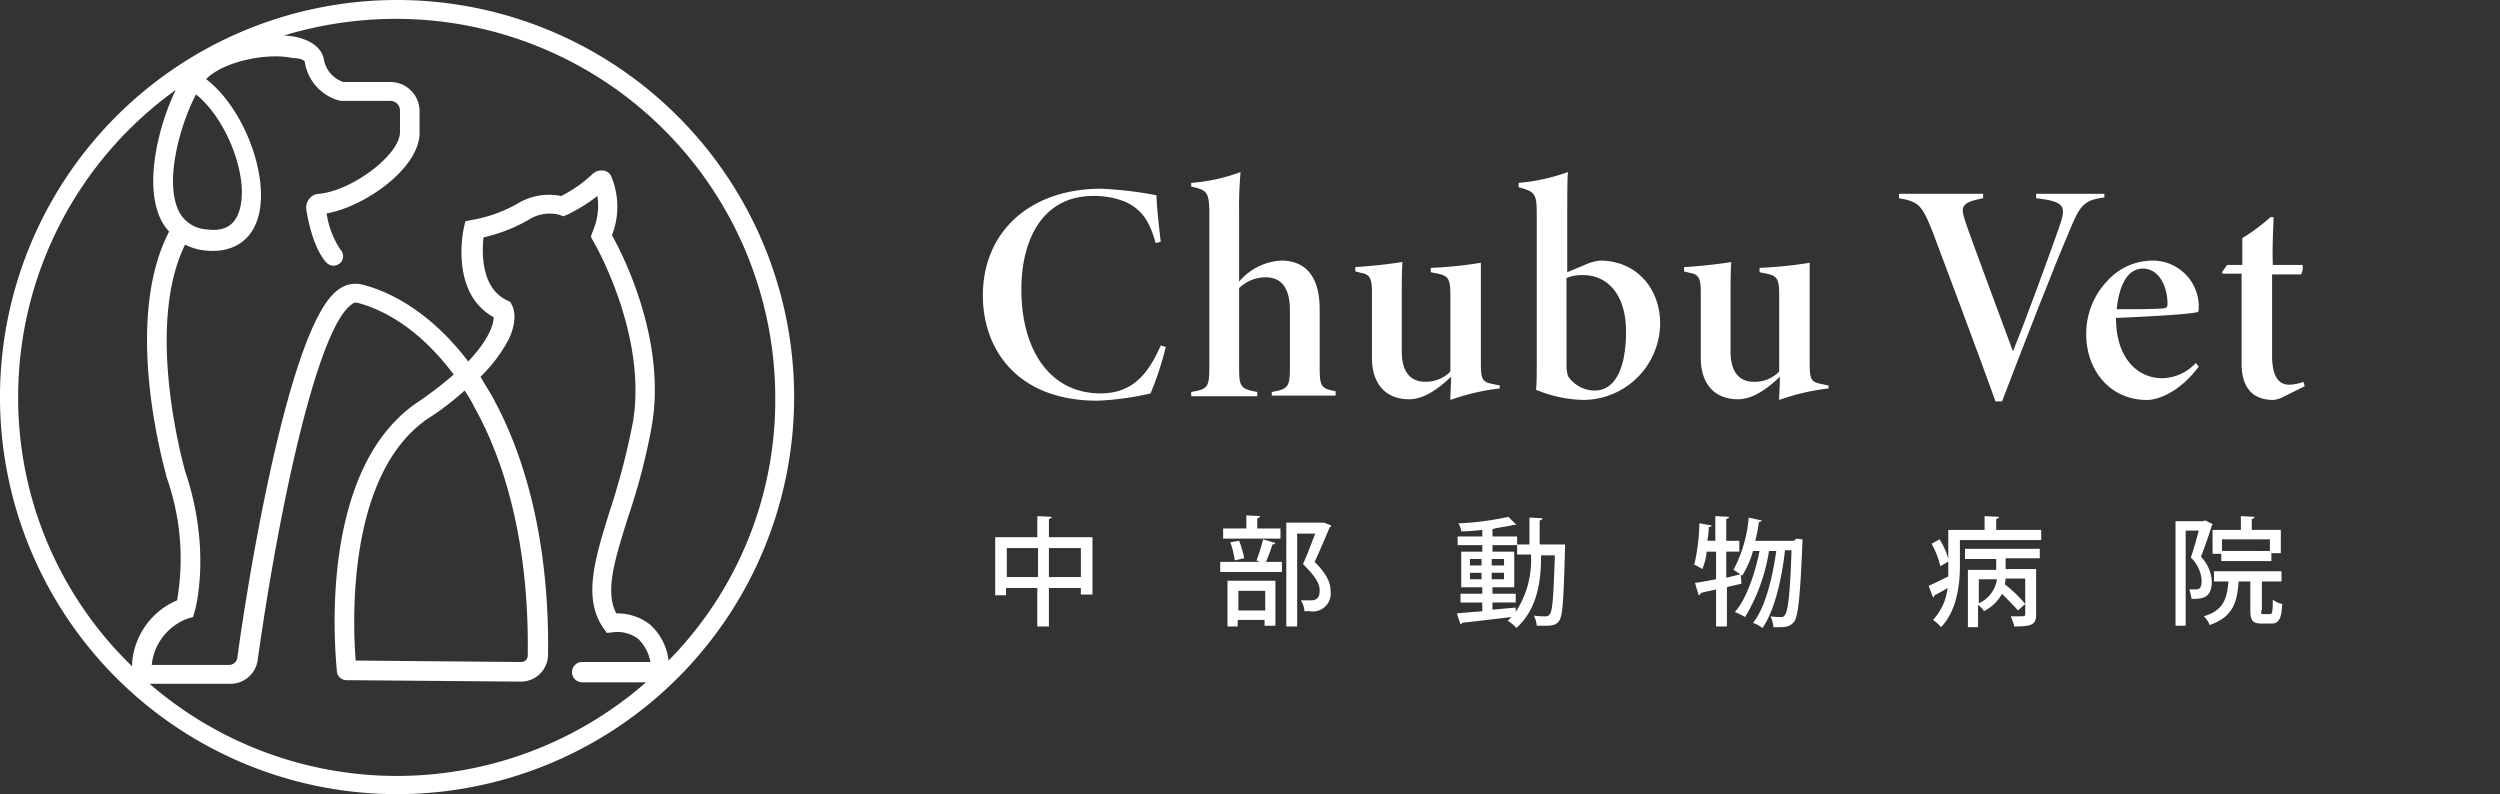
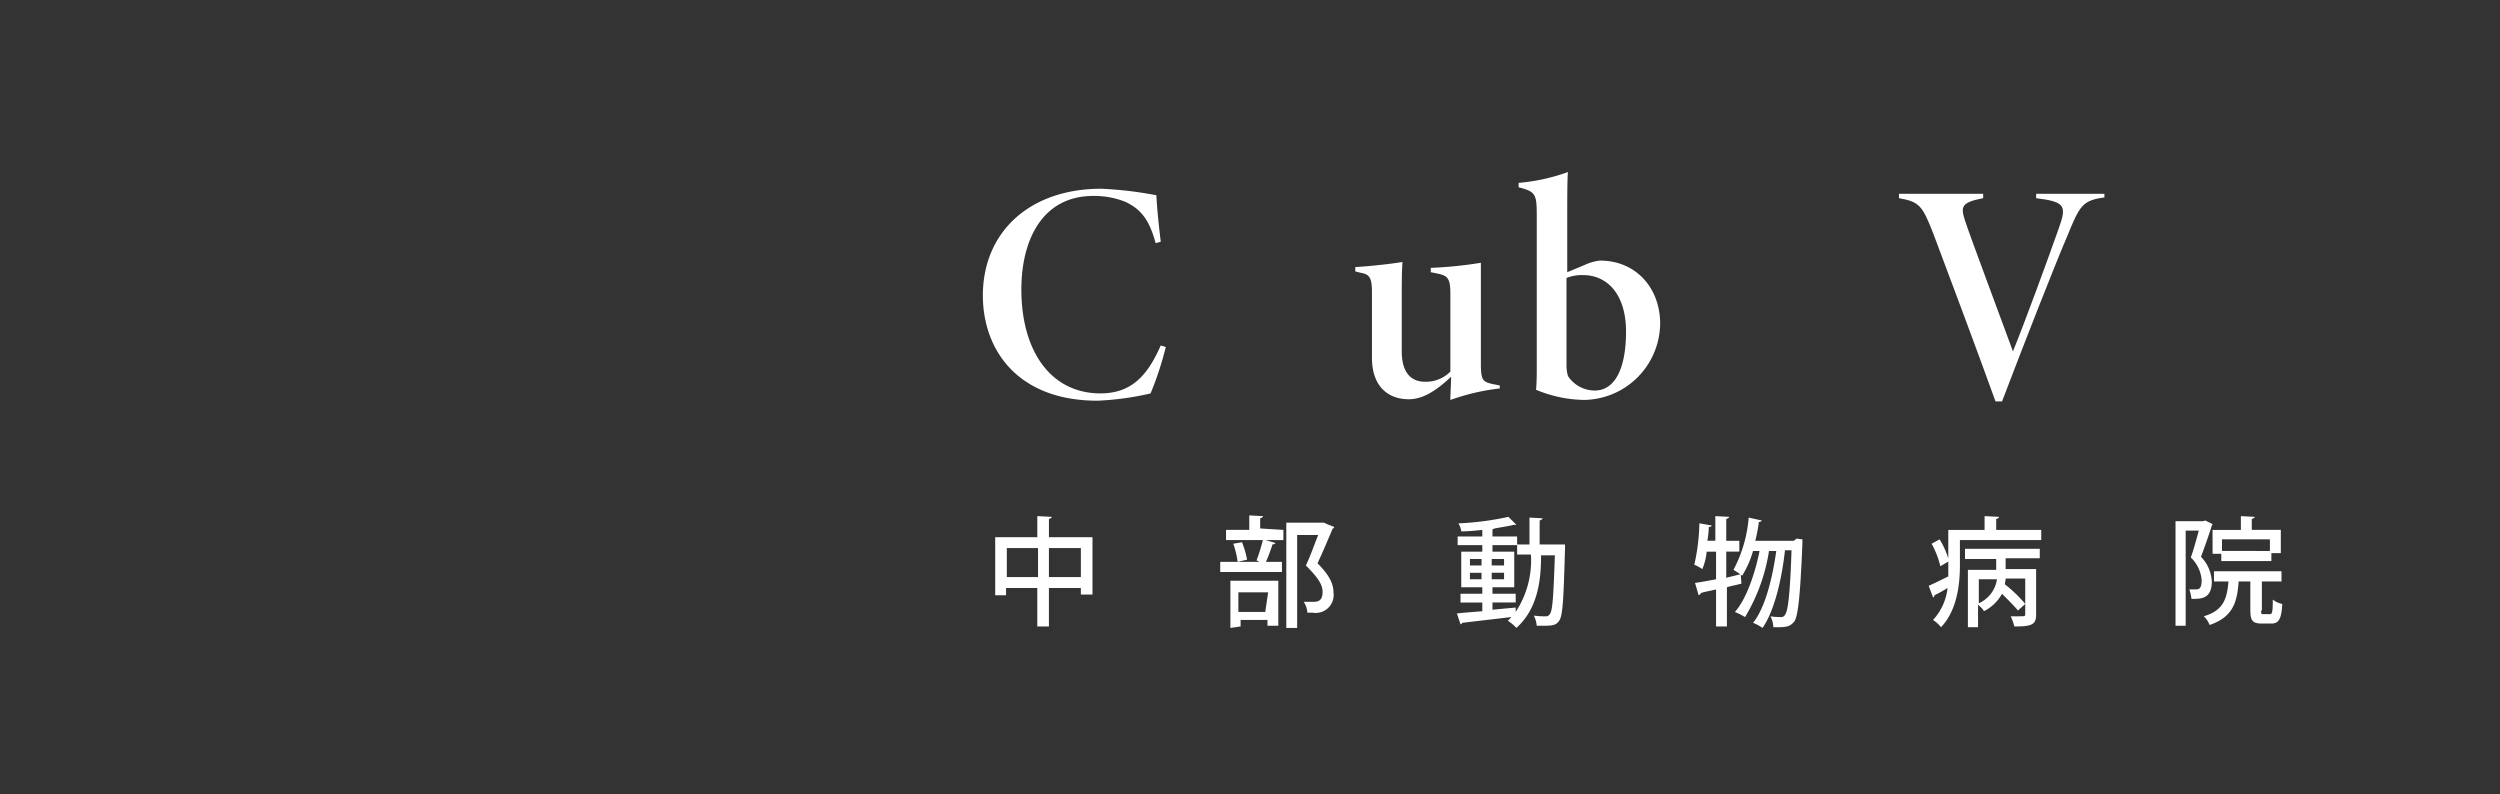
<svg xmlns="http://www.w3.org/2000/svg" width="253.493" height="80.523" viewBox="0 0 253.493 80.523">
  <rect x="0" y="0" width="253.493" height="80.523" fill="#333333" stroke="none" />
  <defs>
    <clipPath id="a">
-       <rect width="253.493" height="80.523" />
-     </clipPath>
+       </clipPath>
  </defs>
  <g clip-path="url(#a)">
    <path d="M40.262,0A40.262,40.262,0,1,0,80.523,40.262,40.271,40.271,0,0,0,40.262,0M24.142,21.713c-.515,1.251-1.546,1.767-3.165,1.546A3.348,3.348,0,0,1,18.033,21.2c-1.325-3.091.294-8.685,1.84-11.629,3.312,2.65,5.594,8.98,4.269,12.145M1.84,40.262A38.329,38.329,0,0,1,17.812,9.127c-1.693,3.533-3.165,9.274-1.619,12.881a5.082,5.082,0,0,0,.957,1.472h0c-4.784,9.2-.442,24.069-.294,24.731v.074a24.686,24.686,0,0,1,1.1,12.586A7.506,7.506,0,0,0,13.4,67.2v.368A37.832,37.832,0,0,1,1.84,40.262M15.162,69.335h8.17a2.79,2.79,0,0,0,2.8-2.429C28.338,51.155,32.239,33.122,35.7,30.84a.577.577,0,0,1,.515-.147c3.607.957,6.992,3.533,9.789,7.287a37.77,37.77,0,0,1-3.754,2.871c-10.084,6.919-8.244,25.393-8.1,27.086h0a.992.992,0,0,0,.957,1.03l17.739.147a2.751,2.751,0,0,0,2.723-2.65c.147-10.3-1.84-19.358-5.668-26.277-.368-.662-.81-1.325-1.178-1.987A15.222,15.222,0,0,0,51.6,34.373c.957-2.061.442-3.239.294-3.459l-.147-.294-.294-.147c-2.723-1.251-2.576-4.931-2.429-6.4A16.674,16.674,0,0,0,53.584,22.3a3.956,3.956,0,0,1,3.165-.515l.368.147.368-.147a16.612,16.612,0,0,0,3.091-1.914,6.586,6.586,0,0,1-.515,3.68l-.147.442.221.442c.074.074,5.52,9.421,4.048,18.327a72.977,72.977,0,0,1-2.355,9.053c-1.546,4.931-2.723,8.833-.662,11.85l.368.515.662-.074a3.5,3.5,0,0,1,2.5.662,4.265,4.265,0,0,1,1.251,2.355H59.031a1.03,1.03,0,1,0,0,2.061h6.477a38.34,38.34,0,0,1-50.345.147M47.107,39.6a11.714,11.714,0,0,1,.957,1.619c3.68,6.551,5.594,15.31,5.447,25.246a.66.66,0,0,1-.662.662L36.066,66.98c-.294-3.68-.957-18.843,7.287-24.51A27.713,27.713,0,0,0,47.107,39.6M67.79,66.98a5.755,5.755,0,0,0-1.914-3.68,5.37,5.37,0,0,0-3.386-1.1h0c-1.178-2.282-.147-5.447,1.178-9.716A63.54,63.54,0,0,0,66.1,43.132c1.472-8.685-2.944-17.3-4.048-19.284a7.946,7.946,0,0,0-.074-5.962.977.977,0,0,0-.81-.589,1.319,1.319,0,0,0-1.03.294A13.26,13.26,0,0,1,56.9,19.873a6.194,6.194,0,0,0-4.49.81A14.2,14.2,0,0,1,47.843,22.3l-.662.147-.147.662c-.074.294-1.4,6.624,3.018,9.053,0,.515-.221,1.987-2.576,4.49-3.018-3.975-6.772-6.772-10.746-7.8a2.863,2.863,0,0,0-2.208.368c-.883.589-3.459,2.282-6.919,17.665-1.987,8.833-3.312,18.033-3.533,19.8a.857.857,0,0,1-.81.736H15.383a5.617,5.617,0,0,1,3.68-4.711l.515-.147.147-.515c.074-.221,1.767-6.256-.957-14.279-.147-.589-4.122-14.574,0-22.965a5.691,5.691,0,0,0,1.987.589c2.5.294,4.416-.736,5.226-2.8C27.6,18.622,24.952,11.114,20.9,8.023,22.6,6.256,27.086,5.3,29.663,5.888c.81,0,1.251.221,1.251.442a4.812,4.812,0,0,0,3.607,3.9H39.6a.974.974,0,0,1,.957.957V13.4c0,2.282-4.858,5.962-8.244,6.256a1.258,1.258,0,0,0-.957.515,1.408,1.408,0,0,0-.294,1.1c.221,1.4.81,3.975,1.987,5.3a1.022,1.022,0,0,0,.736.368,1.187,1.187,0,0,0,.662-.221.957.957,0,0,0,.074-1.4,8.951,8.951,0,0,1-1.4-3.68c3.827-.662,9.421-4.563,9.421-8.17V11.261A2.953,2.953,0,0,0,39.6,8.317H34.815a2.969,2.969,0,0,1-1.987-2.355c-.147-.736-.81-1.767-2.8-2.208a6.482,6.482,0,0,0-1.251-.147A38.9,38.9,0,0,1,40.188,1.914,38.449,38.449,0,0,1,78.609,40.335,37.617,37.617,0,0,1,67.79,66.98" fill="#fff" />
  </g>
  <g transform="translate(99.66 17.444)">
    <path d="M153.948,42.046a32.158,32.158,0,0,1-1.546,4.711,29.209,29.209,0,0,1-5.373.736c-8.1,0-11.629-5.152-11.629-10.673,0-6.4,4.711-10.82,12-10.82a38.372,38.372,0,0,1,5.594.662c.074,1.546.294,3.459.442,4.711l-.515.147c-.589-2.135-1.325-3.386-3.091-4.2a8.483,8.483,0,0,0-3.239-.589c-5.079,0-7.287,4.343-7.287,9.495,0,6.183,2.944,10.525,8.023,10.525,3.165,0,4.784-1.84,6.109-4.858Z" transform="translate(-135.4 -24.307)" fill="#fff" />
-     <path d="M172.27,46.444V46c1.693-.294,1.84-.515,1.84-2.576V37.758c0-2.355-.883-3.386-2.5-3.386a3.865,3.865,0,0,0-2.65,1.1v7.949c0,1.987.074,2.282,1.84,2.576v.442h-6.7V46c1.693-.294,1.84-.442,1.84-2.65V28.043c0-2.355-.221-2.5-1.84-2.871V24.8a18.007,18.007,0,0,0,5.005-1.1,40.614,40.614,0,0,0-.147,4.122v6.992a6.011,6.011,0,0,1,4.269-2.135c2.355,0,3.9,1.472,3.9,4.931v5.741c0,2.061.074,2.282,1.619,2.576v.442H172.27Z" transform="translate(-142.976 -23.7)" fill="#fff" />
    <path d="M201.421,48.907a22.459,22.459,0,0,0-5.079,1.178c0-.662.074-1.546.074-2.355-1.4,1.325-2.8,2.282-4.269,2.282-2.282,0-3.754-1.472-3.754-4.2v-6.7c0-1.472-.294-1.767-1.1-1.914l-.589-.147v-.442c1.325-.074,3.459-.294,4.784-.515-.074.957-.074,2.208-.074,4.563v4.49c0,2.429,1.178,3.091,2.355,3.091a3.5,3.5,0,0,0,2.576-1.03V39.339c0-1.619-.294-1.84-1.251-2.061l-.736-.147v-.442a41.931,41.931,0,0,0,5.079-.515V46.331c0,1.693.147,1.914,1.178,2.135l.736.147v.294Z" transform="translate(-148.941 -26.973)" fill="#fff" />
    <path d="M215.9,33.121a5.062,5.062,0,0,1,1.546-.442c3.68,0,6.109,2.8,6.109,6.4a7.823,7.823,0,0,1-7.728,7.728,13.1,13.1,0,0,1-4.858-1.03c.074-.736.074-1.546.074-2.355V28.043c0-2.135-.147-2.355-1.84-2.8V24.8a19.669,19.669,0,0,0,5.005-1.1c-.074.515-.074,3.091-.074,4.343v5.815Zm-1.84,10.231a3.836,3.836,0,0,0,.147,1.03,3.241,3.241,0,0,0,2.723,1.472c2.061,0,3.165-2.282,3.165-5.962,0-3.9-1.987-5.741-4.343-5.741a4.091,4.091,0,0,0-1.693.294Z" transform="translate(-154.88 -23.7)" fill="#fff" />
-     <path d="M246.721,48.907a22.459,22.459,0,0,0-5.079,1.178c0-.662.074-1.546.074-2.355-1.4,1.325-2.8,2.282-4.269,2.282-2.282,0-3.754-1.472-3.754-4.2v-6.7c0-1.472-.294-1.767-1.1-1.914L232,37.057v-.442c1.325-.074,3.459-.294,4.784-.515-.074.957-.074,2.208-.074,4.563v4.49c0,2.429,1.178,3.091,2.355,3.091a3.5,3.5,0,0,0,2.576-1.03V39.339c0-1.619-.294-1.84-1.251-2.061l-.736-.147v-.442a41.931,41.931,0,0,0,5.079-.515V46.331c0,1.693.147,1.914,1.178,2.135l.736.147v.294Z" transform="translate(-160.898 -26.973)" fill="#fff" />
    <path d="M282.43,27.068c-2.208.294-2.5.81-3.754,3.9-1.178,2.723-4.269,10.6-6.624,16.782h-.662c-1.987-5.52-4.784-12.954-6.33-17.076-1.1-2.8-1.4-3.165-3.459-3.533V26.7h8.538v.442c-2.282.442-2.282.883-1.84,2.282.662,1.987,3.459,9.421,4.858,13.249,1.178-2.871,3.386-8.906,4.637-12.439.81-2.282.736-2.723-2.282-3.091V26.7h6.919v.368Z" transform="translate(-168.711 -24.492)" fill="#fff" />
-     <path d="M298.809,46.646c-1.914,2.576-4.122,3.386-5.226,3.386-3.9,0-6.183-3.165-6.183-6.624a7.74,7.74,0,0,1,2.135-5.447,6.205,6.205,0,0,1,4.49-2.061,4.673,4.673,0,0,1,4.784,4.49c0,.515,0,.736-.147.736-.883.221-4.784.442-8.244.589,0,4.343,2.429,6.109,4.637,6.109a4.725,4.725,0,0,0,3.459-1.546Zm-5.668-9.937c-1.325,0-2.355,1.251-2.65,4.122,1.472,0,3.533,0,4.563-.074.368,0,.589-.074.589-.442C295.644,38.476,294.76,36.71,293.141,36.71Z" transform="translate(-175.522 -26.92)" fill="#fff" />
-     <path d="M312.43,48.08a3.156,3.156,0,0,1-1.1.368c-2.061,0-3.239-1.178-3.239-3.68V35.641h-1.914l-.074-.147.515-.736h1.546V32.035a19.326,19.326,0,0,0,2.871-2.135h.294c0,.81-.147,2.8-.074,4.858h3.018a1.538,1.538,0,0,1-.147.957h-2.944v8.244c0,2.429.883,2.944,1.766,2.944a4.3,4.3,0,0,0,1.4-.294l.147.442Z" transform="translate(-180.458 -25.337)" fill="#fff" />
    <g transform="translate(1.251 34.815)">
      <path d="M142.547,73.235h4.416v5.815h-1.178v-.662h-3.239v3.9h-1.178v-3.9H138.2v.736h-1.1V73.235h4.269V71.1l1.472.074c0,.074-.074.147-.294.221Zm-4.269,4.048h3.165V74.339h-3.165Zm4.269,0h3.239V74.339h-3.239Z" transform="translate(-137.1 -71.026)" fill="#fff" />
-       <path d="M171.78,75.563a18.088,18.088,0,0,0,.662-2.135l1.251.368c0,.074-.147.147-.294.147a17.23,17.23,0,0,1-.662,1.767h1.619v1.03H168.1v-1.03h3.975Zm2.429-3.239v1.03h-5.815v-1.03h2.355V71l1.4.074c0,.074-.074.147-.294.221v1.03Zm-5.373,9.937V77.624h4.858v4.563h-1.1V81.6h-2.723v.662Zm1.178-8.685a9.352,9.352,0,0,1,.515,1.767l-.957.221a9.484,9.484,0,0,0-.442-1.84Zm2.65,5.079H169.94v1.987h2.723Zm5.962-6.919.736.294a.158.158,0,0,1-.147.147c-.442,1.03-.957,2.282-1.546,3.533,1.178,1.178,1.619,2.061,1.619,2.944a1.822,1.822,0,0,1-2.135,2.061h-.515a2.19,2.19,0,0,0-.368-1.1h1.03c.736,0,.883-.442.883-1.03,0-.736-.515-1.472-1.693-2.65.515-1.1.883-2.208,1.251-3.091H175.9v9.421h-1.1V71.736h3.827Z" transform="translate(-145.283 -71)" fill="#fff" />
+       <path d="M171.78,75.563a18.088,18.088,0,0,0,.662-2.135l1.251.368c0,.074-.147.147-.294.147a17.23,17.23,0,0,1-.662,1.767h1.619v1.03H168.1v-1.03h3.975m2.429-3.239v1.03h-5.815v-1.03h2.355V71l1.4.074c0,.074-.074.147-.294.221v1.03Zm-5.373,9.937V77.624h4.858v4.563h-1.1V81.6h-2.723v.662Zm1.178-8.685a9.352,9.352,0,0,1,.515,1.767l-.957.221a9.484,9.484,0,0,0-.442-1.84Zm2.65,5.079H169.94v1.987h2.723Zm5.962-6.919.736.294a.158.158,0,0,1-.147.147c-.442,1.03-.957,2.282-1.546,3.533,1.178,1.178,1.619,2.061,1.619,2.944a1.822,1.822,0,0,1-2.135,2.061h-.515a2.19,2.19,0,0,0-.368-1.1h1.03c.736,0,.883-.442.883-1.03,0-.736-.515-1.472-1.693-2.65.515-1.1.883-2.208,1.251-3.091H175.9v9.421h-1.1V71.736h3.827Z" transform="translate(-145.283 -71)" fill="#fff" />
      <path d="M211.078,74h.589v.368c-.147,5.152-.221,6.845-.589,7.36-.294.442-.662.515-1.472.515h-.81a2.73,2.73,0,0,0-.294-1.03,8.131,8.131,0,0,0,1.178.074.441.441,0,0,0,.442-.221c.294-.368.368-1.84.515-5.962h-1.4c0,2.429-.294,5.373-2.5,7.36a4.668,4.668,0,0,0-.883-.736c.147-.074.221-.221.368-.368-1.84.221-3.754.442-5.005.589a.158.158,0,0,1-.147.147l-.368-1.1c.662-.074,1.546-.147,2.576-.221v-.883h-2.208V79h2.208V78.34h-2.135V74.733h2.135v-.662h-2.5v-.883h2.5v-.662c-.736.074-1.472.147-2.135.147a1.811,1.811,0,0,0-.294-.81,29.489,29.489,0,0,0,5.079-.662l.81.81h-.294c-.515.147-1.178.221-1.914.368-.074,0-.074.074-.221.074v.736h2.5v.883h-2.5v.662h2.208V78.34h-2.208V79h2.355v.883h-2.355v.736c.736-.074,1.546-.147,2.355-.221v.442a9.521,9.521,0,0,0,1.546-5.815h-1.4V74h1.251V71.274l1.325.074c0,.074-.074.147-.294.221V74Zm-9.053,1.472v.662H203.2v-.662Zm0,2.061H203.2v-.662h-1.178Zm3.459-2.061h-1.251v.662h1.251Zm0,2.061v-.662h-1.251v.662Z" transform="translate(-153.888 -71.053)" fill="#fff" />
      <path d="M238.111,76.988l.074.957c-.515.147-1.03.221-1.472.368v3.975h-1.1V78.534c-.589.147-1.1.221-1.546.368q0,.11-.221.221l-.368-1.251c.589-.074,1.325-.221,2.135-.368v-2.8h-.957a5.635,5.635,0,0,1-.442,1.767,4.4,4.4,0,0,0-.81-.442,20.325,20.325,0,0,0,.515-4.2l1.251.221c0,.074-.074.147-.294.147a9.02,9.02,0,0,1-.147,1.4h.81V71.1l1.4.074c0,.074-.074.147-.294.221V73.6h1.325v1.1h-1.325v2.65Zm5.668-3.607.589.074v.368c-.221,5.447-.442,7.36-.81,7.949-.368.442-.662.589-1.546.589h-.589a2.729,2.729,0,0,0-.294-1.1,6.475,6.475,0,0,0,1.03.074.441.441,0,0,0,.442-.221c.294-.368.515-1.987.662-6.551H242.6c-.294,2.723-1.03,6.109-2.282,7.876a3.965,3.965,0,0,0-.957-.515c1.251-1.546,1.987-4.637,2.355-7.287h-.736a18.416,18.416,0,0,1-2.429,6.7,6.683,6.683,0,0,0-1.03-.515c1.178-1.325,2.061-3.975,2.5-6.183h-.662a9.852,9.852,0,0,1-1.1,2.5,9.192,9.192,0,0,0-.883-.589,13.708,13.708,0,0,0,1.546-5.3l1.325.294c0,.074-.147.147-.294.147a14.7,14.7,0,0,1-.368,1.914h3.9Z" transform="translate(-162.519 -71.026)" fill="#fff" />
      <path d="M272.692,72.5h4.416v1.03h-8.244v2.576c0,1.914-.294,4.563-1.914,6.256a3.858,3.858,0,0,0-.81-.736,5.68,5.68,0,0,0,1.472-3.239,13.267,13.267,0,0,1-1.325.736c0,.074-.074.221-.147.221l-.442-1.178c.515-.221,1.251-.589,1.987-.957V72.5h3.68V71.1l1.472.074c0,.074-.074.147-.294.221v1.1Zm-5.888.957a8.034,8.034,0,0,1,.957,2.208l-.883.515a9,9,0,0,0-.883-2.282Zm2.576,1.914v-.957h7.581v.957H273.5v1.1h3.091V81.11c0,1.03-.515,1.178-2.208,1.178a5.769,5.769,0,0,0-.368-1.03h.883c.515,0,.589,0,.589-.221V77.43H273.5c0,.221-.074.368-.074.589a13.367,13.367,0,0,1,2.061,1.987l-.736.662c-.368-.442-1.03-1.1-1.619-1.693a4.28,4.28,0,0,1-1.84,1.767c-.074-.221-.368-.442-.589-.662v2.282h-1.03V76.547h2.871v-1.1H269.38Zm1.4,2.135v2.429a3.148,3.148,0,0,0,1.84-2.429Z" transform="translate(-171.045 -71.026)" fill="#fff" />
      <path d="M302.718,71.542l.736.368a.257.257,0,0,1-.074.147c-.294.957-.736,2.208-1.1,3.165a3.874,3.874,0,0,1,1.1,2.5c0,1.84-1.178,1.767-2.061,1.767a4.5,4.5,0,0,0-.221-.957h.662c.368,0,.589-.147.589-.957a3.567,3.567,0,0,0-1.1-2.282c.294-.81.589-1.914.81-2.723H300.73v9.642H299.7v-10.6h2.8Zm5.668,9.127c0,.368,0,.368.221.368h.662c.221,0,.294-.147.294-1.472a2.281,2.281,0,0,0,.957.442c-.074,1.546-.368,1.987-1.1,1.987h-.957c-.957,0-1.178-.294-1.178-1.4V77.724H306.1c-.147,2.135-.589,3.607-2.944,4.416a2.33,2.33,0,0,0-.589-.883c1.987-.589,2.355-1.767,2.5-3.533H303.6v-1.03h6.845v1.03h-1.987v2.944Zm-4.931-8.17h2.871V71.1l1.4.074c0,.074-.074.147-.294.221v1.1h2.944v2.355h-.957v.81h-5.079v-.736h-.883Zm5.815,2.135V73.455h-4.858v1.178Z" transform="translate(-180.019 -71.026)" fill="#fff" />
    </g>
  </g>
</svg>